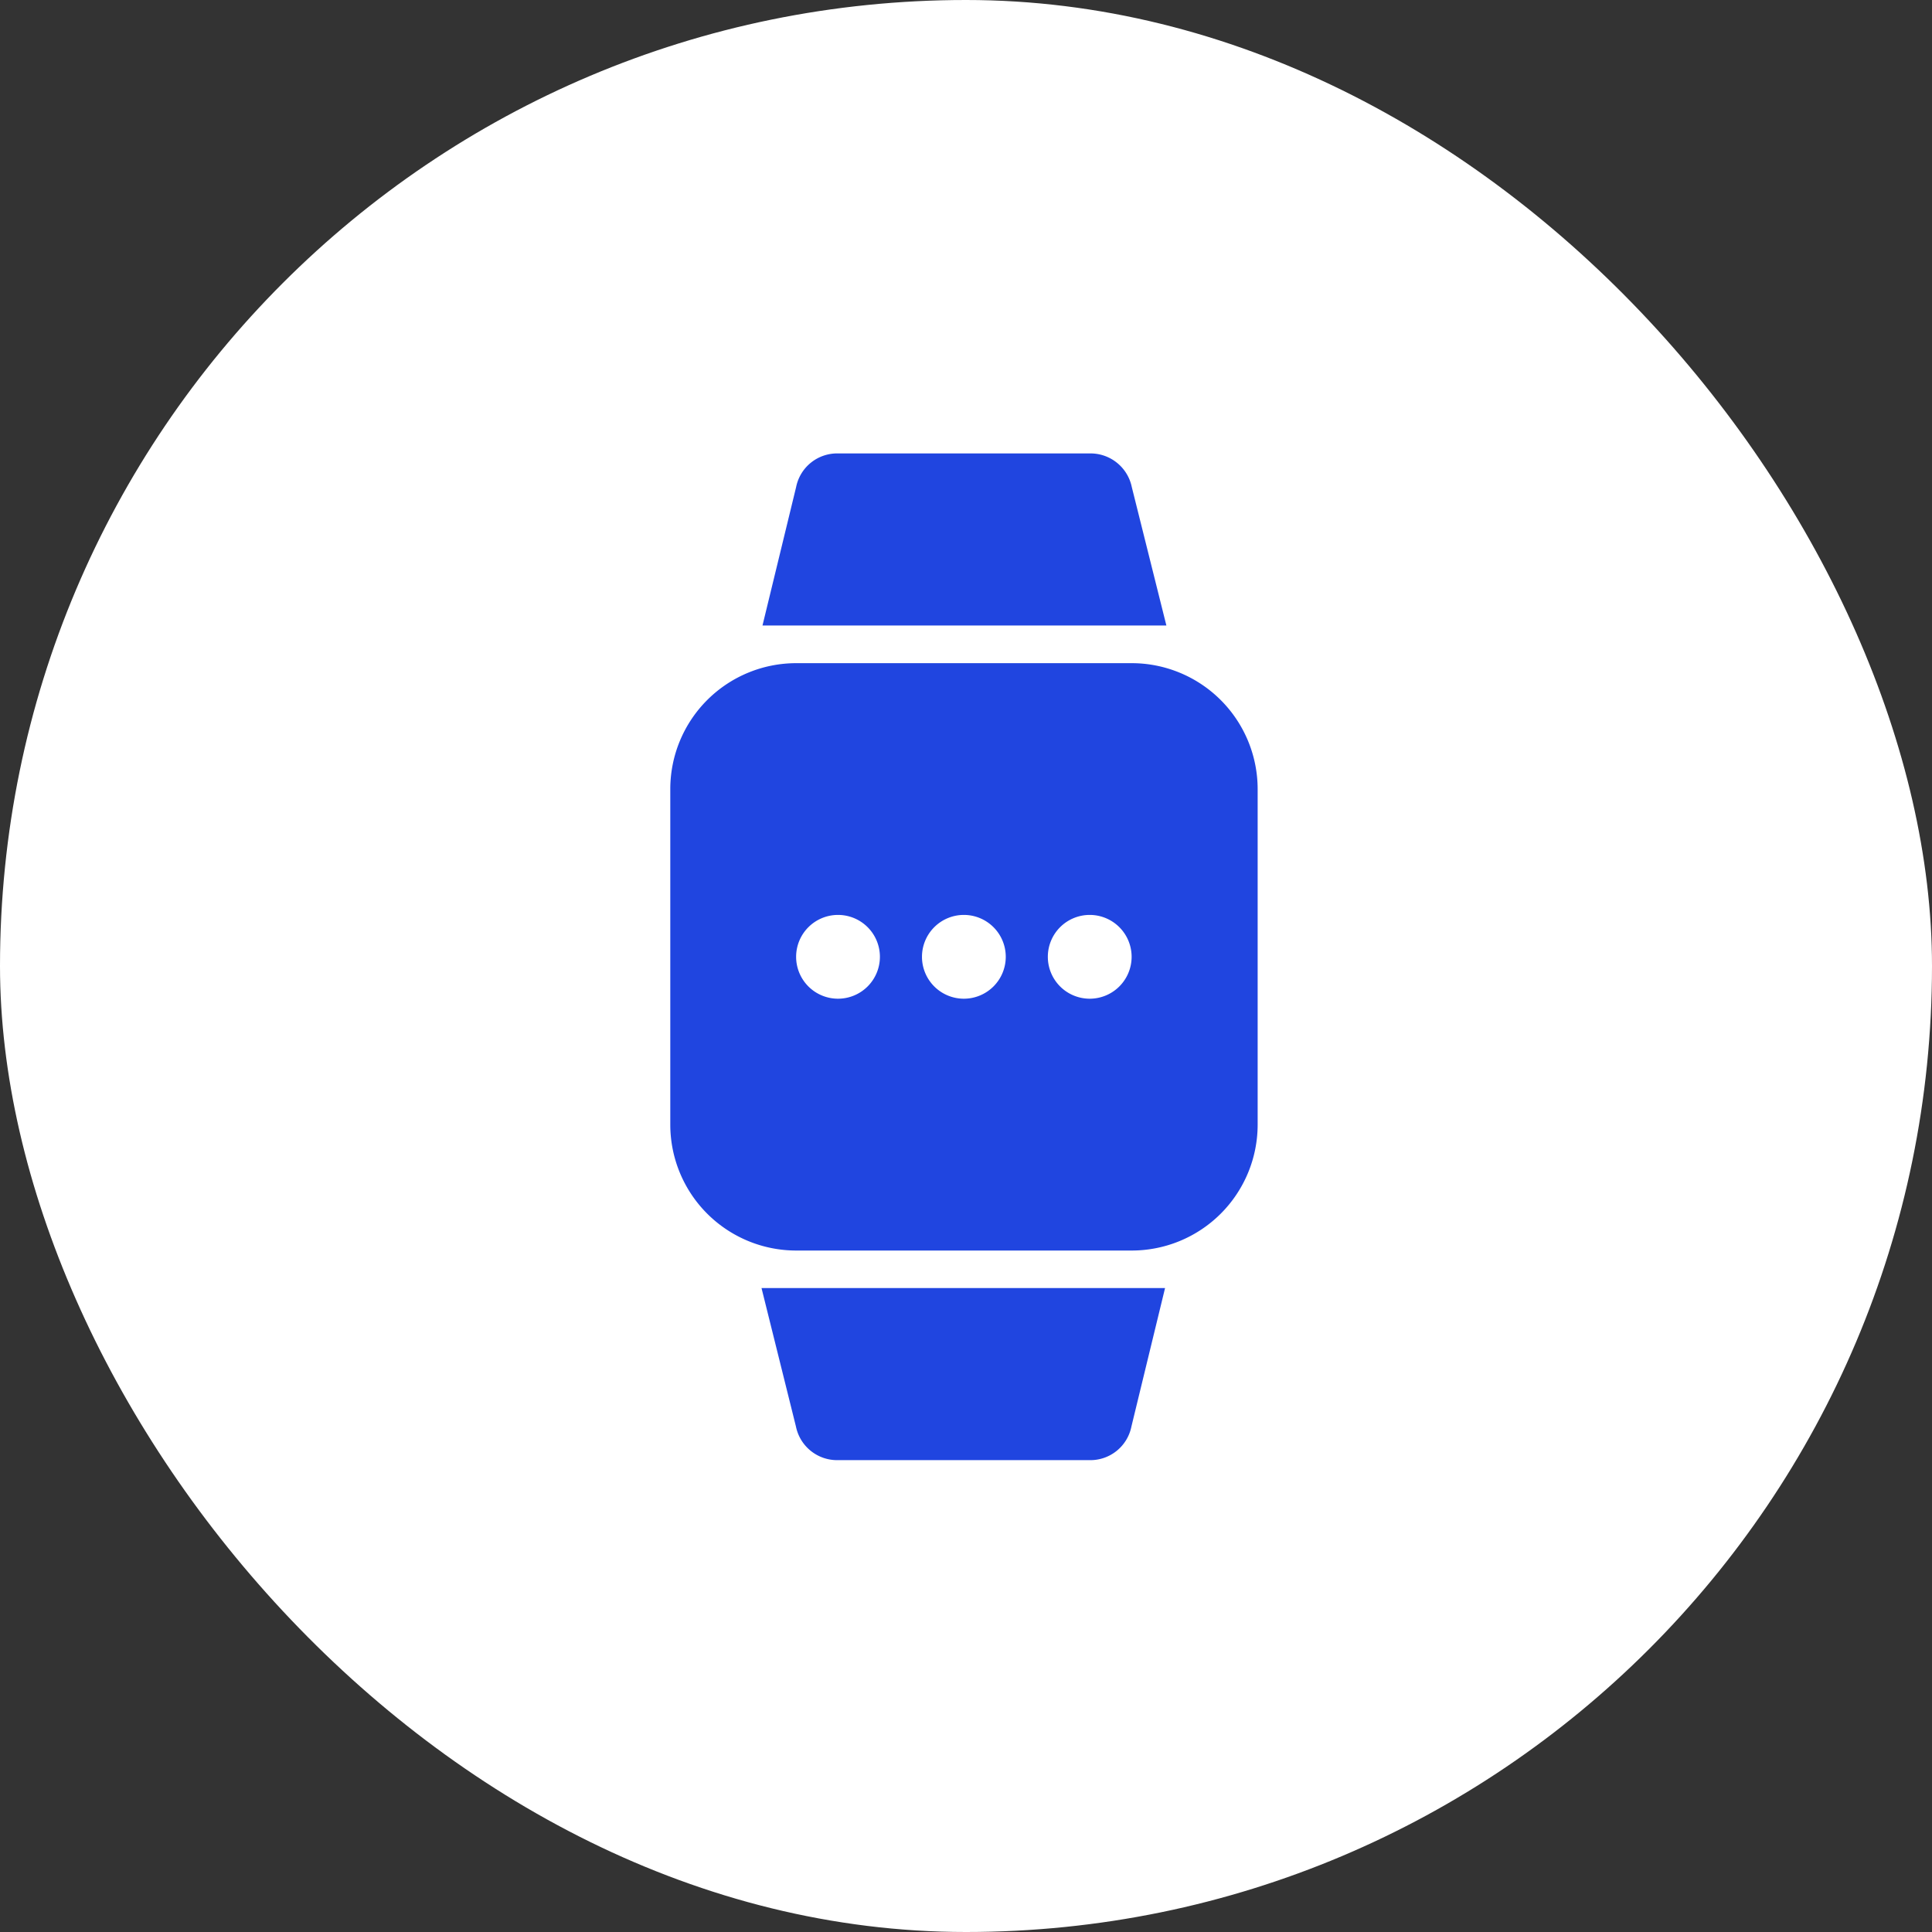
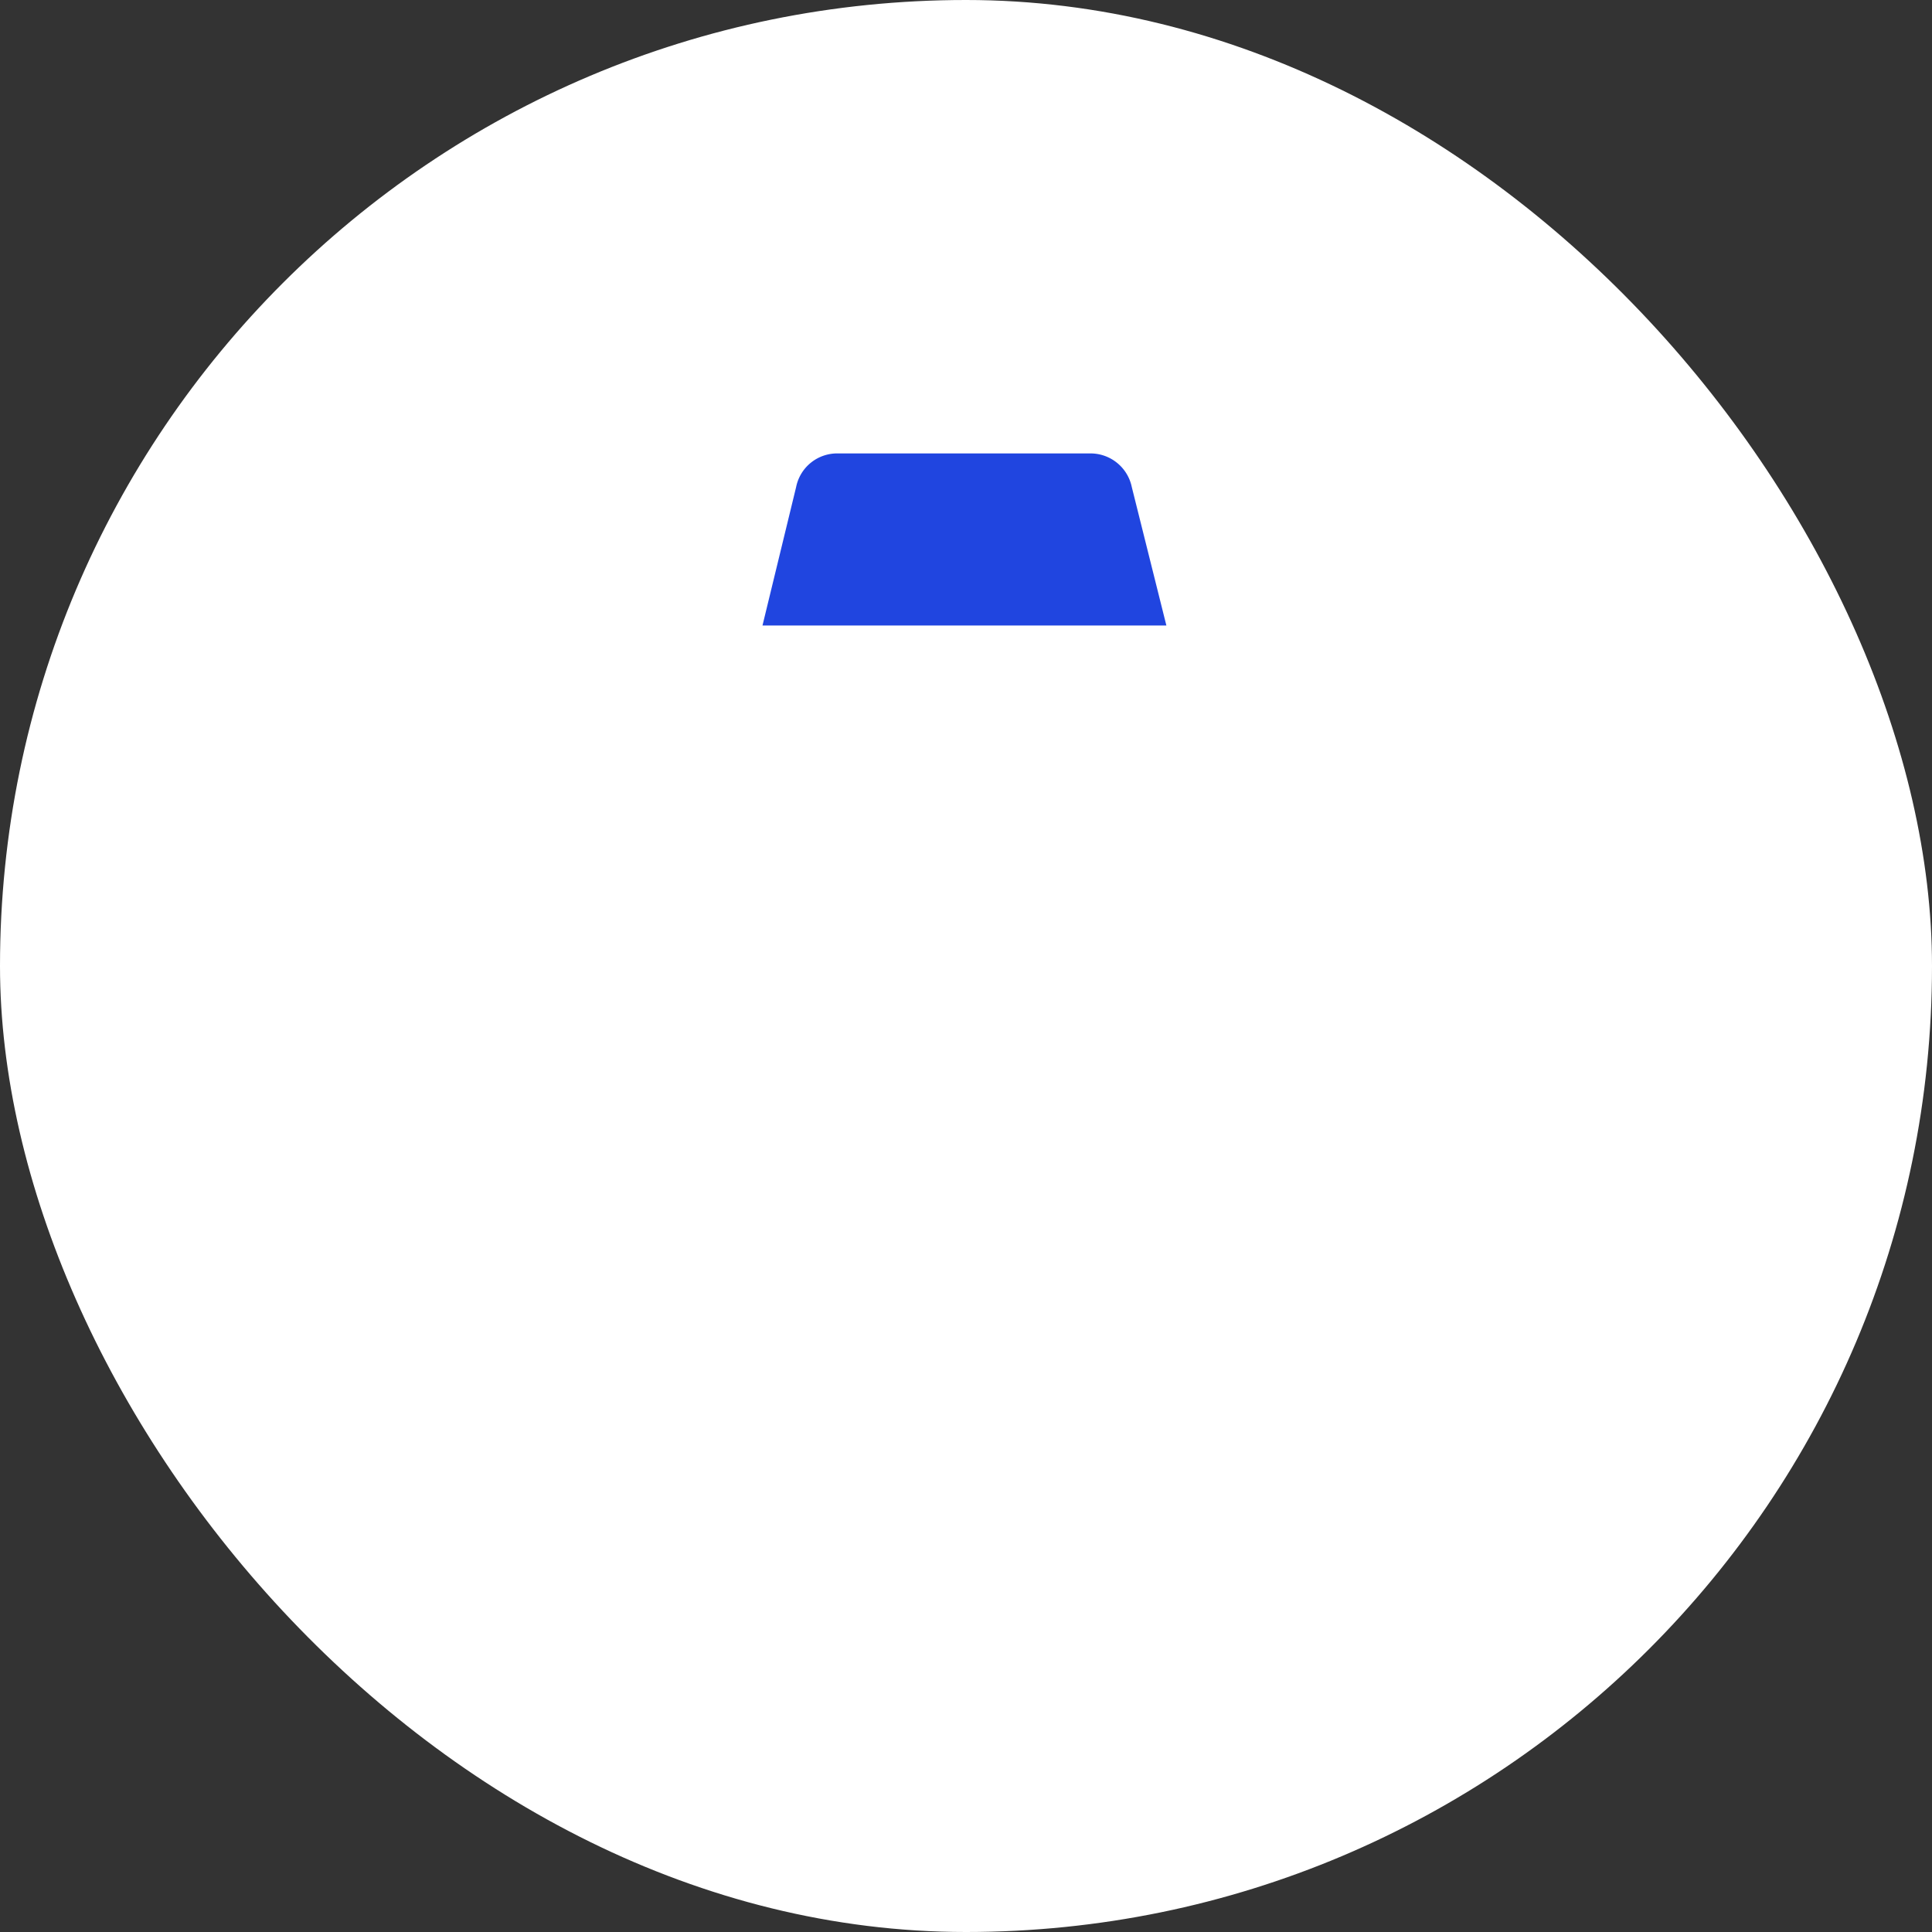
<svg xmlns="http://www.w3.org/2000/svg" width="98" height="98" viewBox="0 0 98 98">
  <rect x="0" y="0" width="98" height="98" fill="#333333" stroke="none" />
  <g id="Wearable" transform="translate(-5403 -355)">
    <g id="Group_291" data-name="Group 291" transform="translate(5403 355)">
      <rect id="Rectangle_118" data-name="Rectangle 118" width="98" height="98" rx="49" fill="#fff" />
    </g>
    <g id="apple-watch_1_" data-name="apple-watch (1)" transform="translate(5330.346 378)">
      <g id="Group_34" data-name="Group 34" transform="translate(111.332 0)">
        <g id="Group_33" data-name="Group 33" transform="translate(0)">
          <path id="Path_16" data-name="Path 16" d="M172.286,1.706A2.141,2.141,0,0,0,170.151,0H157.384a2.123,2.123,0,0,0-2.125,1.706l-1.706,7.022h20.487Z" transform="translate(-153.554 0)" fill="#2045e0" />
        </g>
      </g>
      <g id="Group_36" data-name="Group 36" transform="translate(111.282 42.341)">
        <g id="Group_35" data-name="Group 35" transform="translate(0)">
-           <path id="Path_17" data-name="Path 17" d="M153.054,424.5l1.746,7.022a2.13,2.13,0,0,0,2.125,1.706h12.767a2.123,2.123,0,0,0,2.125-1.706l1.706-7.022Z" transform="translate(-153.054 -424.504)" fill="#2045e0" />
-         </g>
+           </g>
      </g>
      <g id="Group_38" data-name="Group 38" transform="translate(106.654 10.643)">
        <g id="Group_37" data-name="Group 37" transform="translate(0)">
-           <path id="Path_18" data-name="Path 18" d="M130.054,106.7H113.038a6.389,6.389,0,0,0-6.384,6.384v17.026a6.389,6.389,0,0,0,6.384,6.384h17.026a6.389,6.389,0,0,0,6.384-6.384V113.088A6.392,6.392,0,0,0,130.054,106.7ZM115.162,123.72a2.125,2.125,0,1,1,2.125-2.125A2.126,2.126,0,0,1,115.162,123.72Zm6.384,0a2.125,2.125,0,1,1,2.125-2.125A2.126,2.126,0,0,1,121.546,123.72Zm6.384,0a2.125,2.125,0,1,1,2.125-2.125A2.126,2.126,0,0,1,127.929,123.72Z" transform="translate(-106.654 -106.704)" fill="#2045e0" />
-         </g>
+           </g>
      </g>
    </g>
  </g>
</svg>